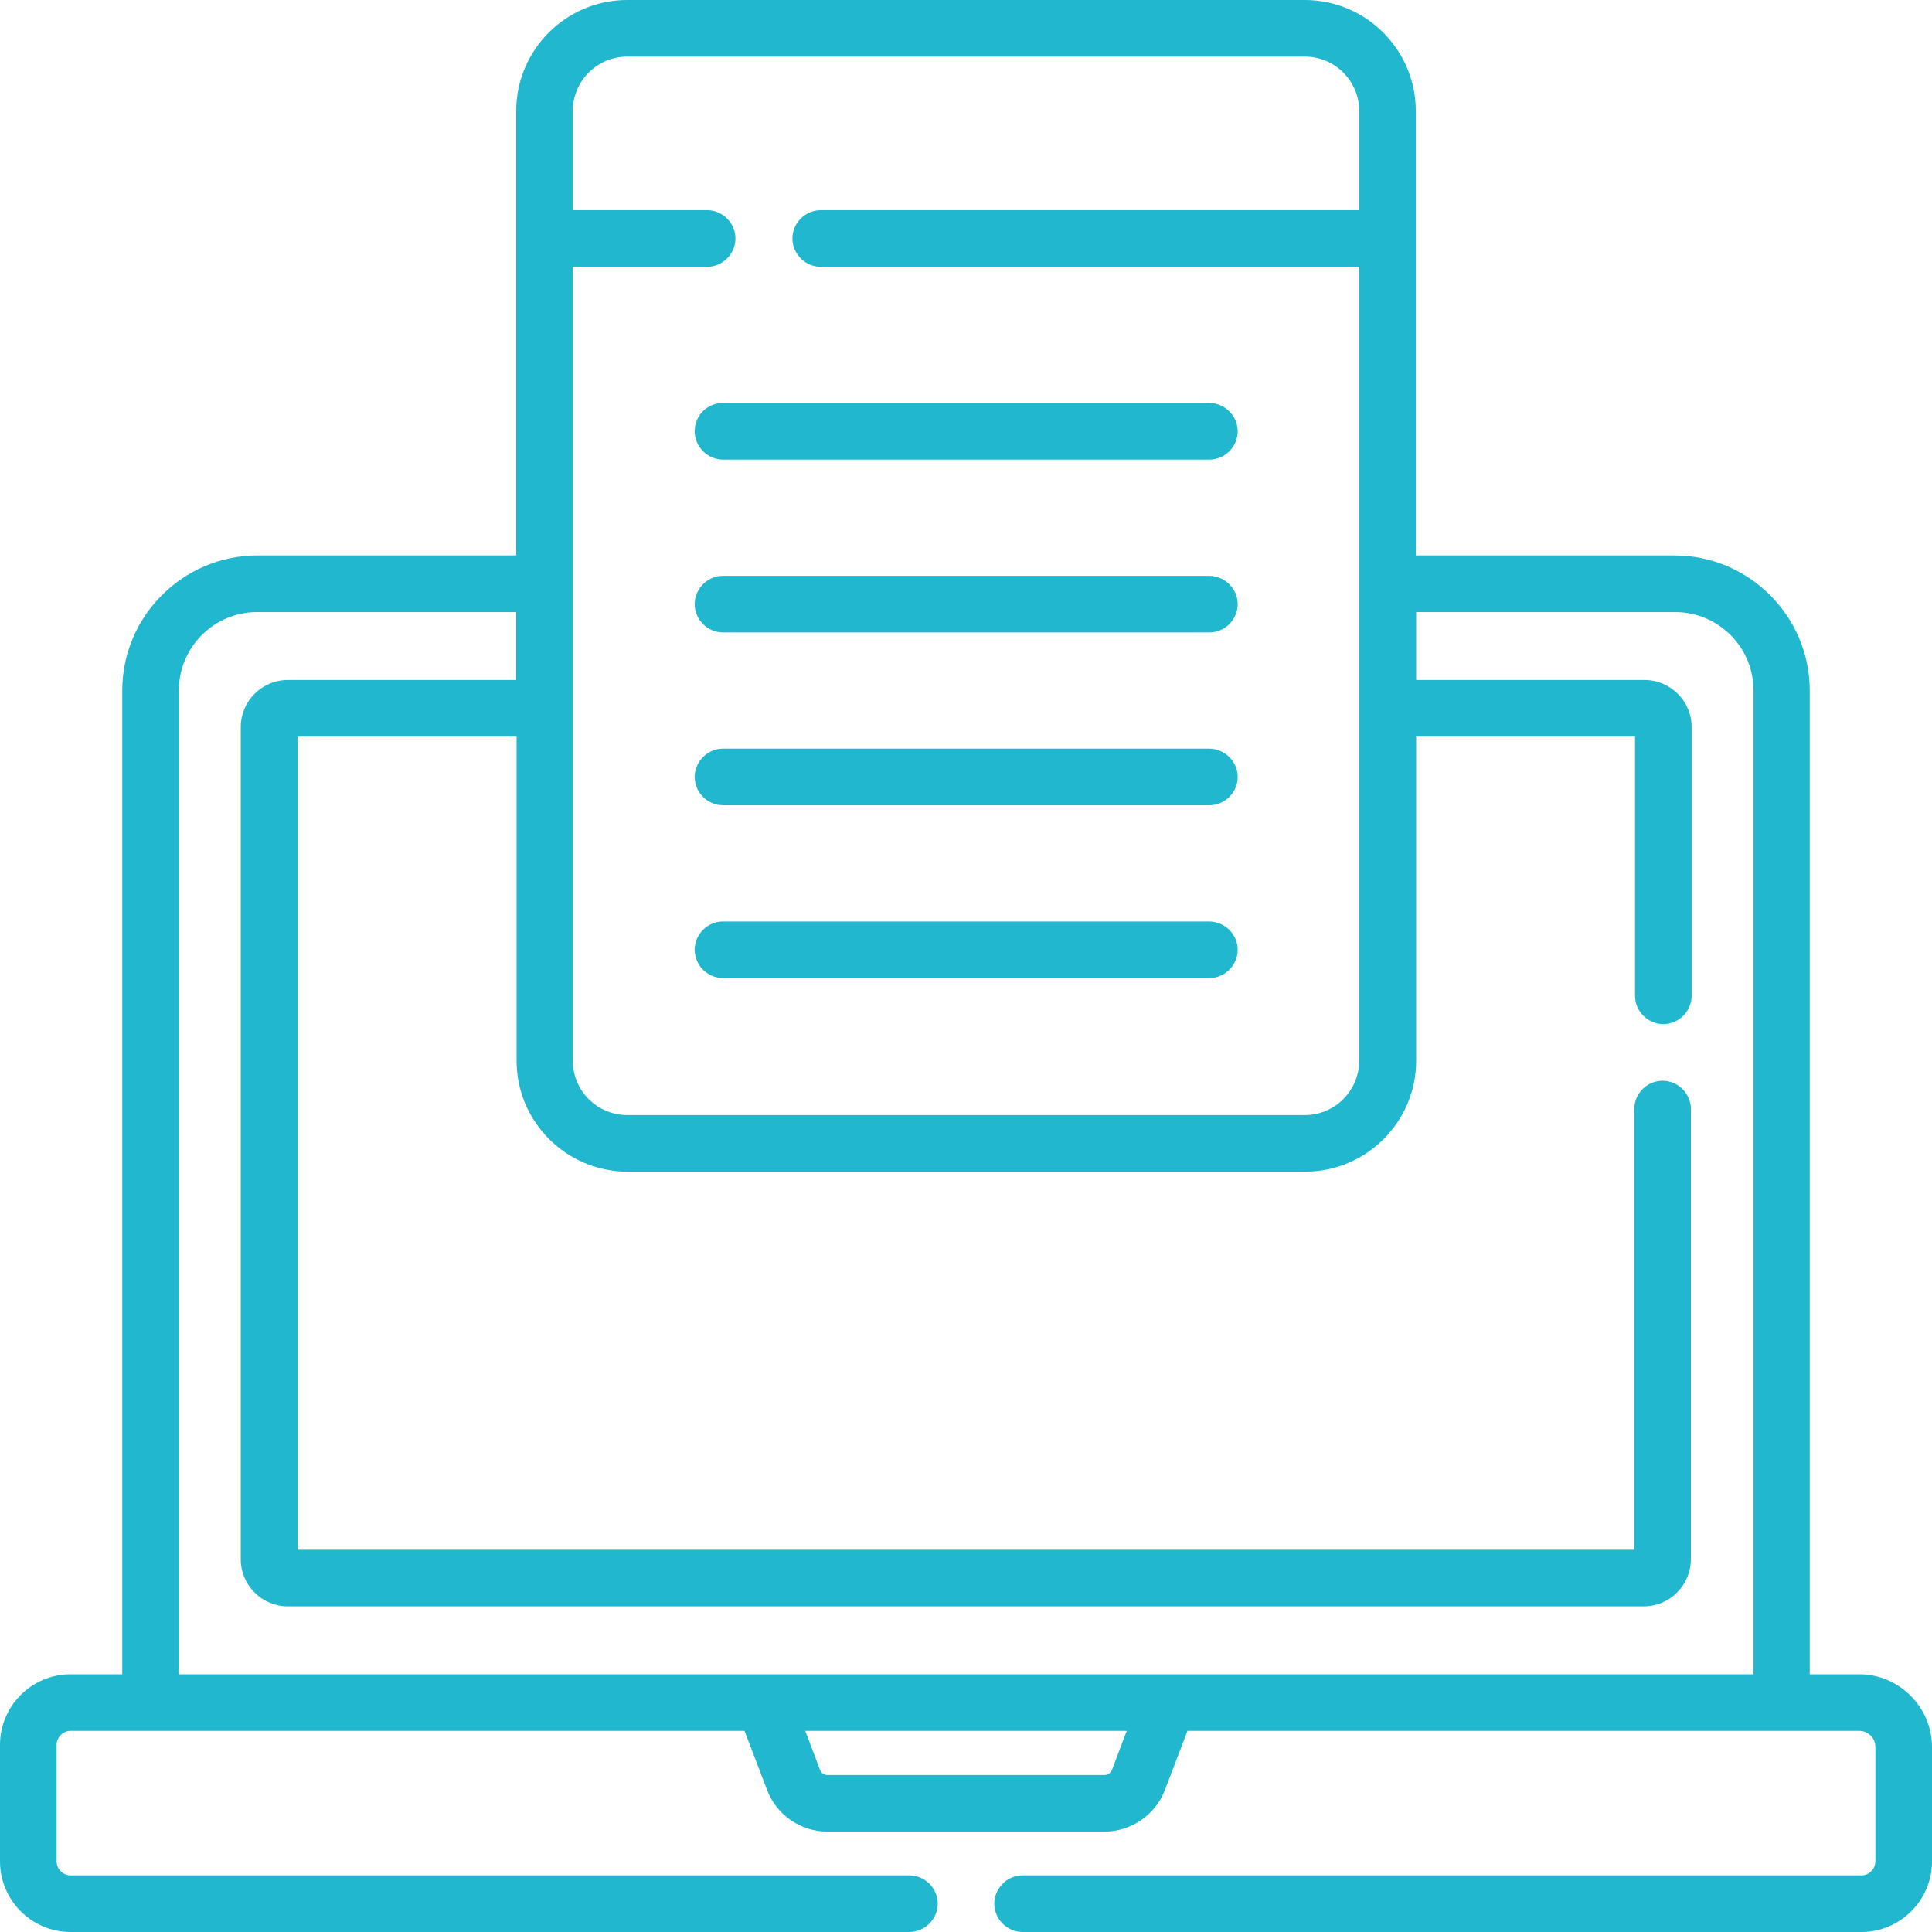
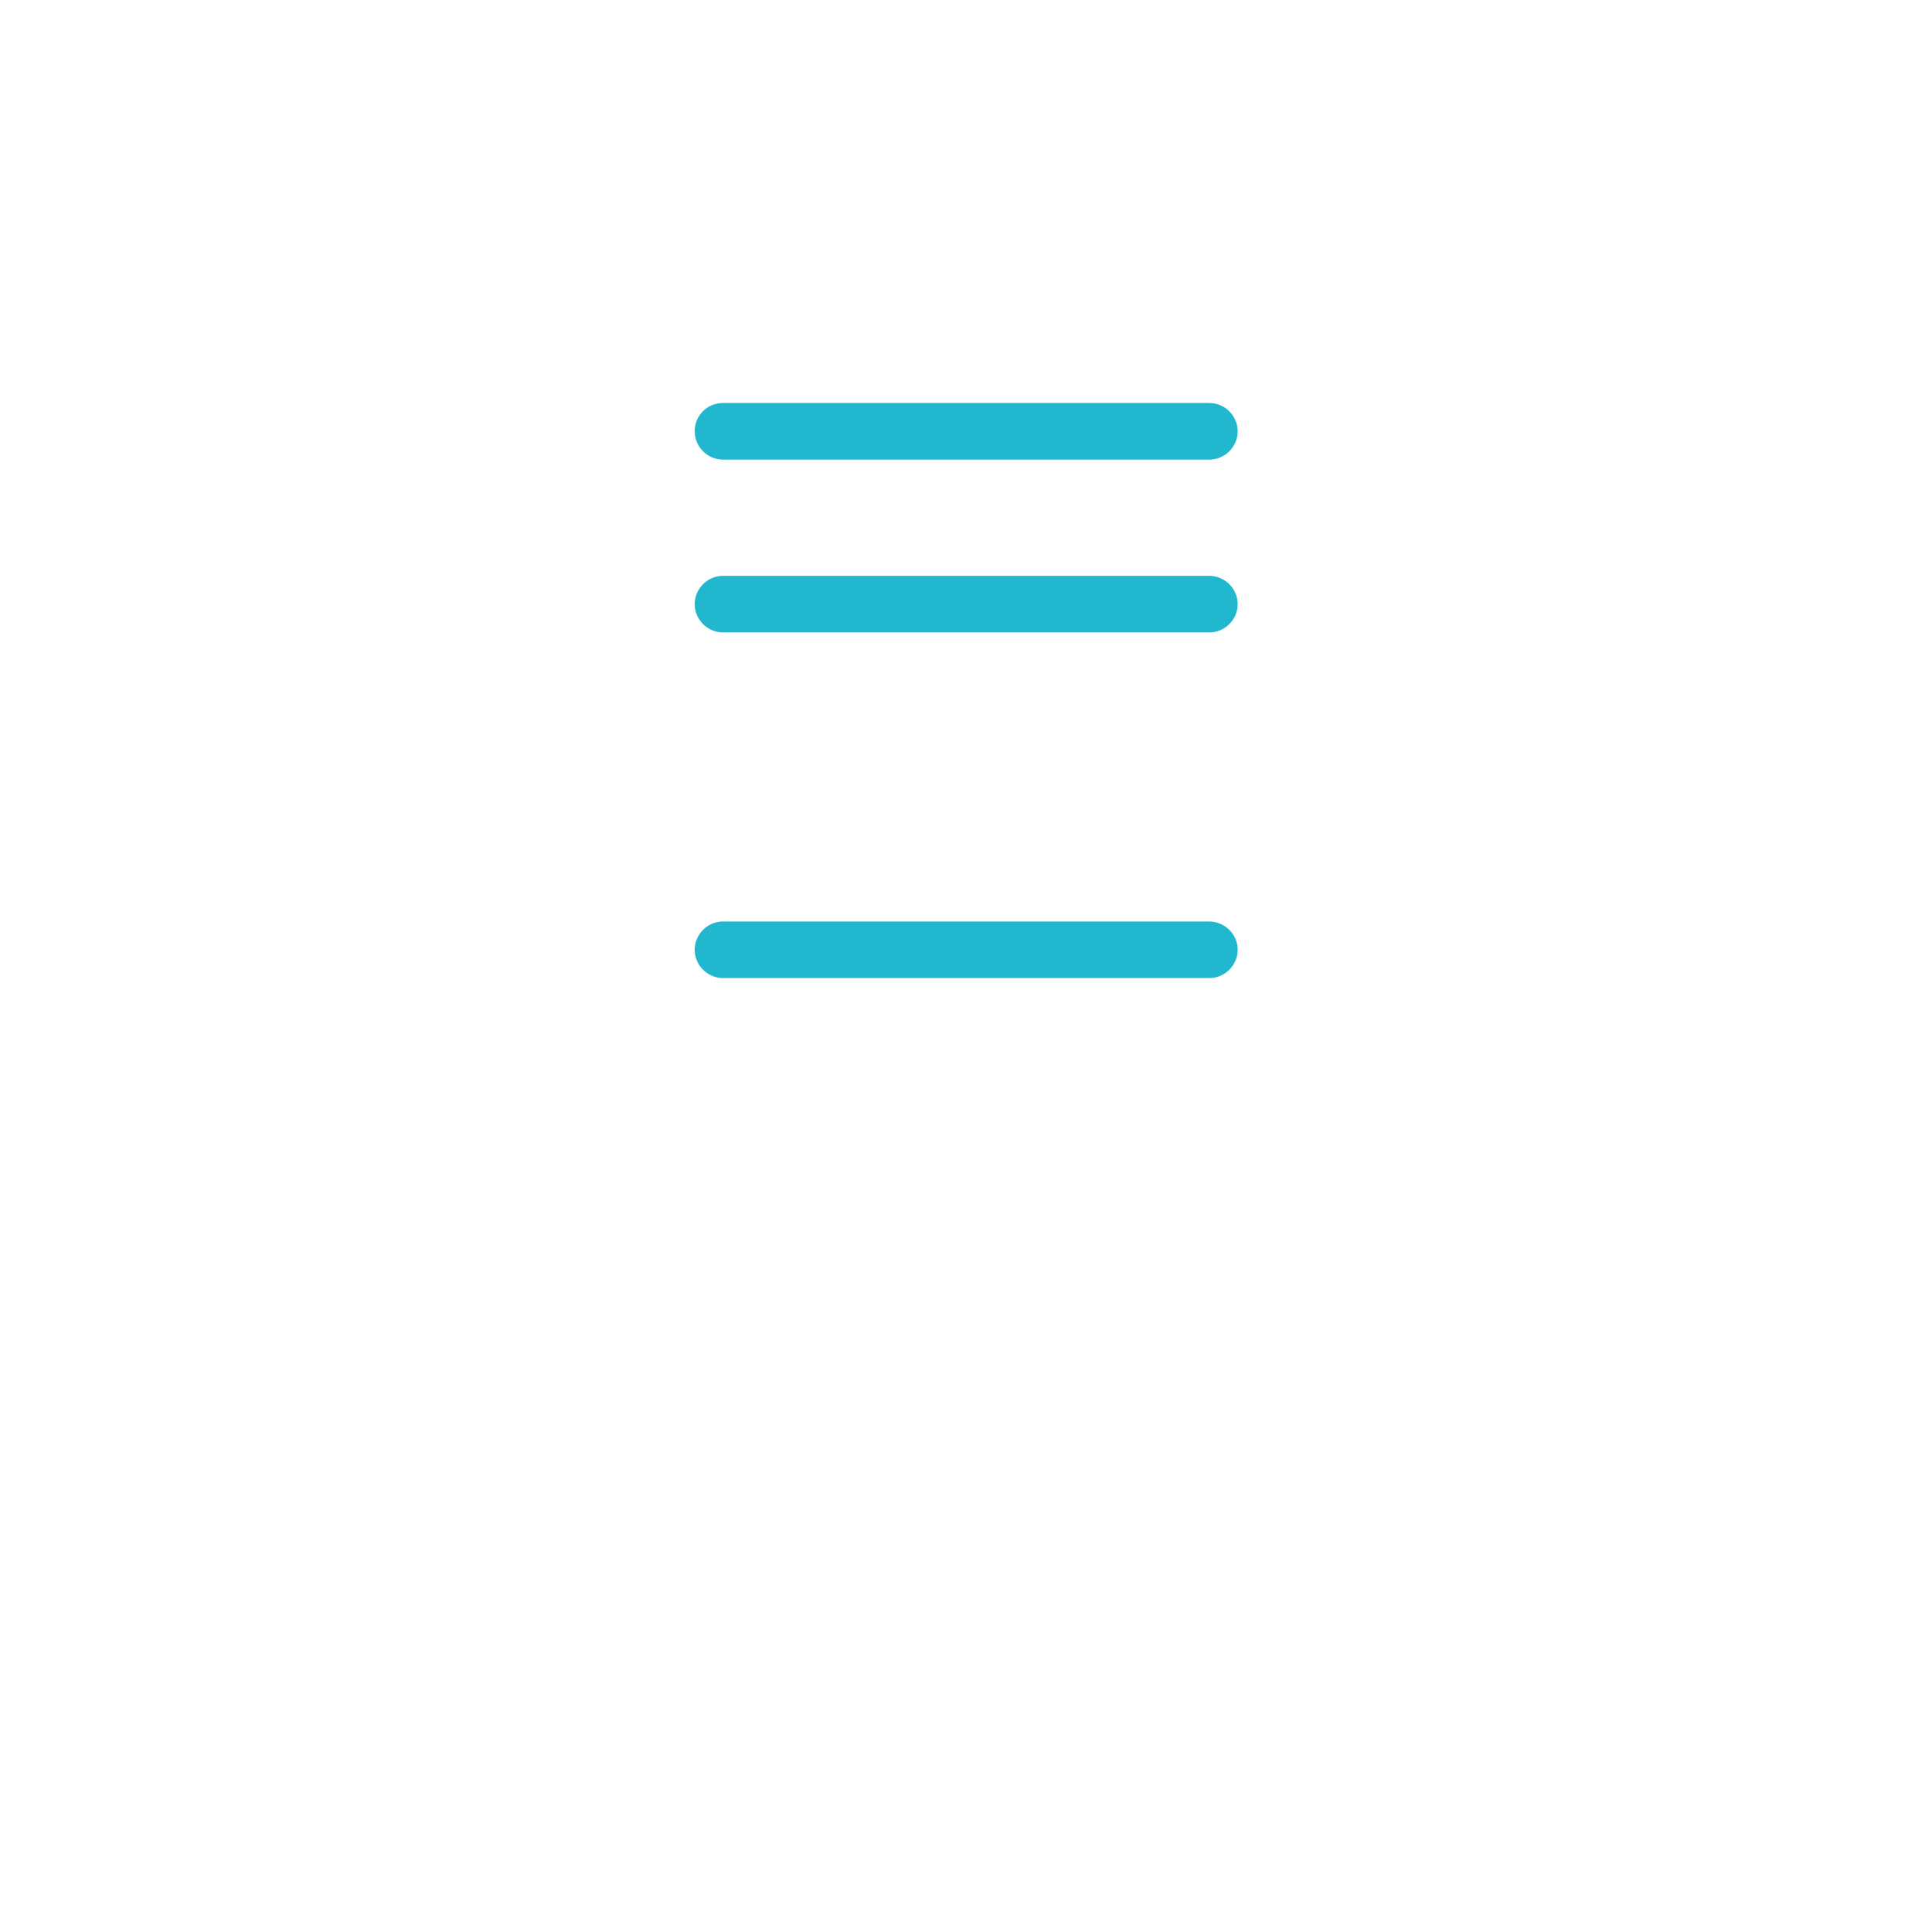
<svg xmlns="http://www.w3.org/2000/svg" version="1.1" id="Capa_1" x="0px" y="0px" viewBox="0 0 512 512" style="enable-background:new 0 0 512 512;" xml:space="preserve">
  <style type="text/css">
	.st0{fill:#21B8CF;}
</style>
  <g>
-     <path class="st0" d="M492.7,443.7h-13.1V183c0-19.7-16.1-35.8-35.8-35.8h-68.6V29.4C375.2,13.2,362,0,345.8,0H166.2   c-16.2,0-29.4,13.2-29.4,29.4v33.8v0c0,0,0,0,0,0v84H68.2c-19.7,0-35.8,16.1-35.8,35.8v260.7H18.7C8.4,443.7,0,452.1,0,462.4v30.9   C0,503.6,8.4,512,18.7,512H241c4.1,0,7.5-3.4,7.5-7.5s-3.4-7.5-7.5-7.5H18.7c-2,0-3.7-1.7-3.7-3.7v-30.9c0-2,1.7-3.7,3.7-3.7h178.6   l6,15.7c2.5,6.6,8.9,11,16,11h73.4c7,0,13.5-4.4,16-11l6-15.7h178c2.4,0,4.3,1.9,4.3,4.3v30.3c0,2-1.7,3.7-3.7,3.7H271   c-4.1,0-7.5,3.4-7.5,7.5s3.4,7.5,7.5,7.5h222.3c10.3,0,18.7-8.4,18.7-18.7V463C512,452.4,503.3,443.7,492.7,443.7L492.7,443.7z    M166.2,15h179.6c7.9,0,14.4,6.4,14.4,14.4v26.3H217.5c-4.1,0-7.5,3.4-7.5,7.5s3.4,7.5,7.5,7.5h142.7v210.4   c0,7.9-6.4,14.4-14.4,14.4H166.2c-7.9,0-14.4-6.4-14.4-14.4V70.7h35.6c4.1,0,7.5-3.4,7.5-7.5s-3.4-7.5-7.5-7.5h-35.6V29.4   C151.8,21.4,158.3,15,166.2,15z M294.7,469c-0.3,0.8-1.1,1.4-2,1.4h-73.4c-0.9,0-1.7-0.5-2-1.4l-3.9-10.3h85.2L294.7,469z    M47.4,443.7V183c0-11.5,9.3-20.8,20.8-20.8h68.6v18H76.3c-6.9,0-12.5,5.6-12.5,12.5v220.5c0,6.9,5.6,12.5,12.5,12.5h359.3   c6.9,0,12.5-5.6,12.5-12.5V293.9c0-4.1-3.4-7.5-7.5-7.5s-7.5,3.4-7.5,7.5v116.8H78.9V195.2h58v85.9c0,16.2,13.2,29.4,29.4,29.4   h179.6c16.2,0,29.4-13.2,29.4-29.4v-85.9h58v68.7c0,4.1,3.4,7.5,7.5,7.5s7.5-3.4,7.5-7.5v-71.2c0-6.9-5.6-12.5-12.5-12.5h-60.5v-18   h68.6c11.5,0,20.8,9.3,20.8,20.8v260.7C437.8,443.7,74,443.7,47.4,443.7z" />
-     <path class="st0" d="M184.1,114.3c0,4.1,3.4,7.5,7.5,7.5h128.9c4.1,0,7.5-3.4,7.5-7.5s-3.4-7.5-7.5-7.5H191.6   C187.4,106.8,184.1,110.1,184.1,114.3L184.1,114.3z" />
+     <path class="st0" d="M184.1,114.3c0,4.1,3.4,7.5,7.5,7.5h128.9c4.1,0,7.5-3.4,7.5-7.5s-3.4-7.5-7.5-7.5H191.6   C187.4,106.8,184.1,110.1,184.1,114.3z" />
    <path class="st0" d="M320.4,152.6H191.6c-4.1,0-7.5,3.4-7.5,7.5s3.4,7.5,7.5,7.5h128.9c4.1,0,7.5-3.4,7.5-7.5   S324.6,152.6,320.4,152.6z" />
-     <path class="st0" d="M320.4,198.4H191.6c-4.1,0-7.5,3.4-7.5,7.5s3.4,7.5,7.5,7.5h128.9c4.1,0,7.5-3.4,7.5-7.5   S324.6,198.4,320.4,198.4z" />
    <path class="st0" d="M320.4,244.2H191.6c-4.1,0-7.5,3.4-7.5,7.5s3.4,7.5,7.5,7.5h128.9c4.1,0,7.5-3.4,7.5-7.5   S324.6,244.2,320.4,244.2z" />
  </g>
</svg>